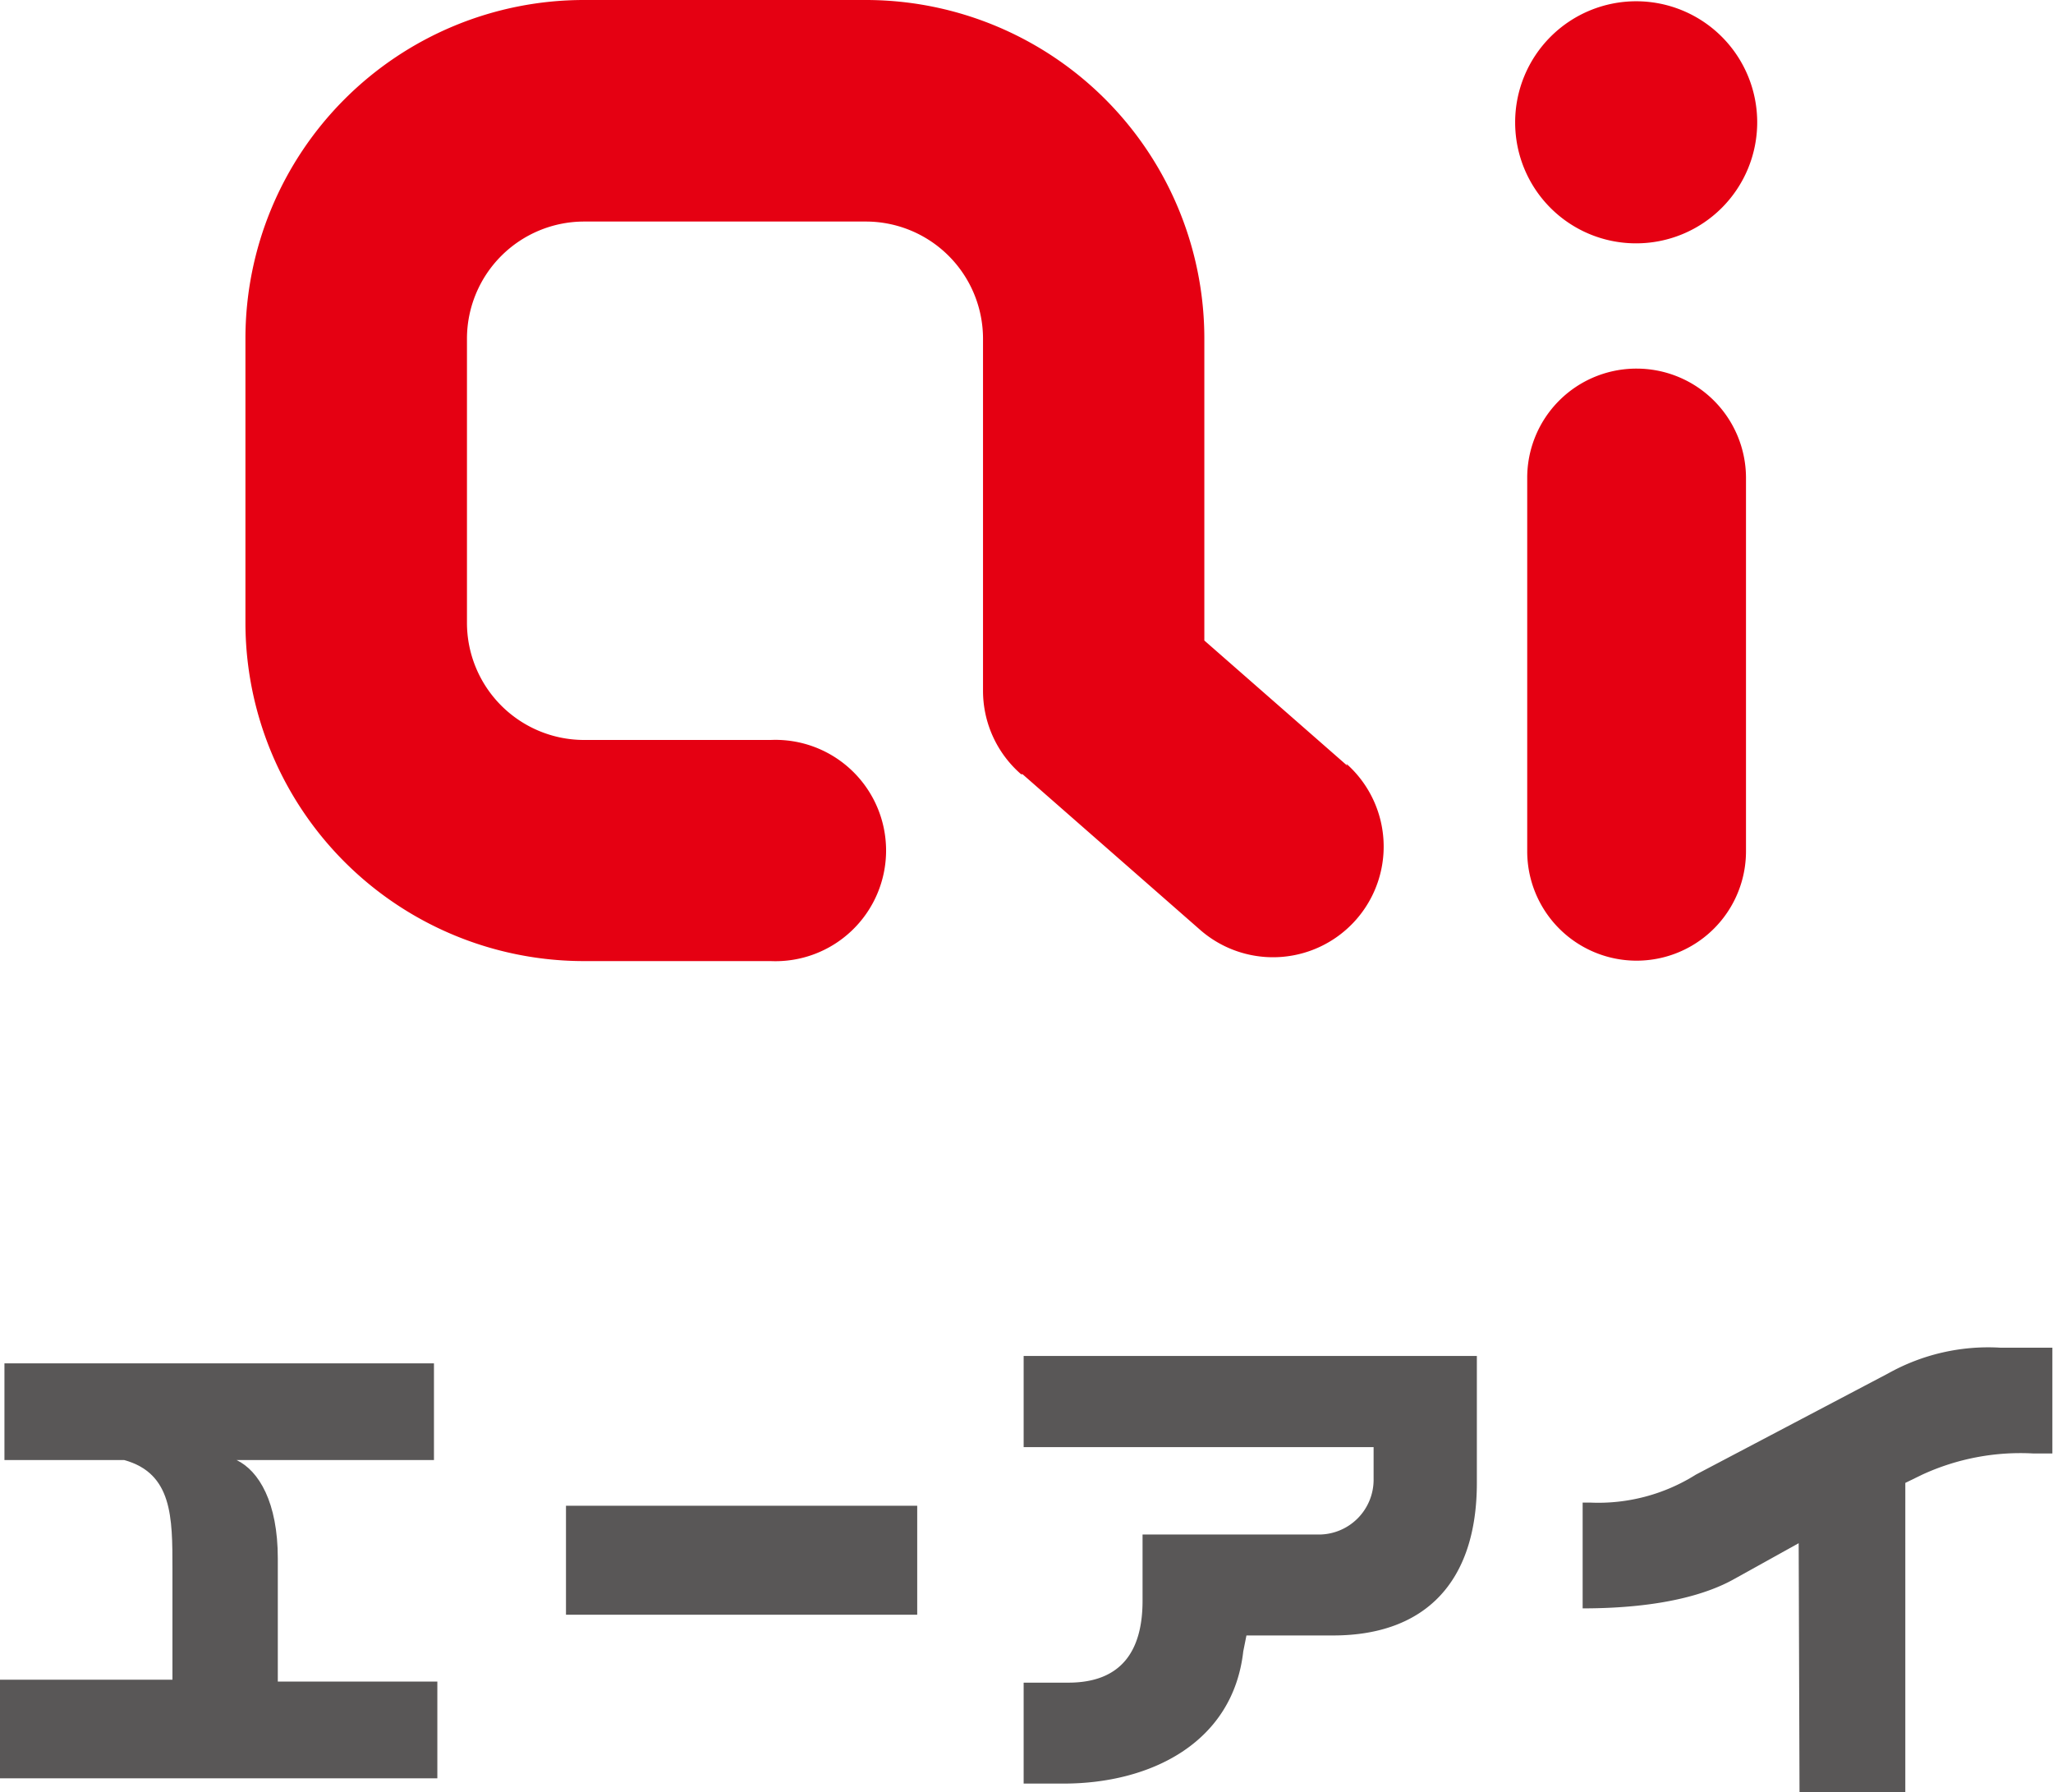
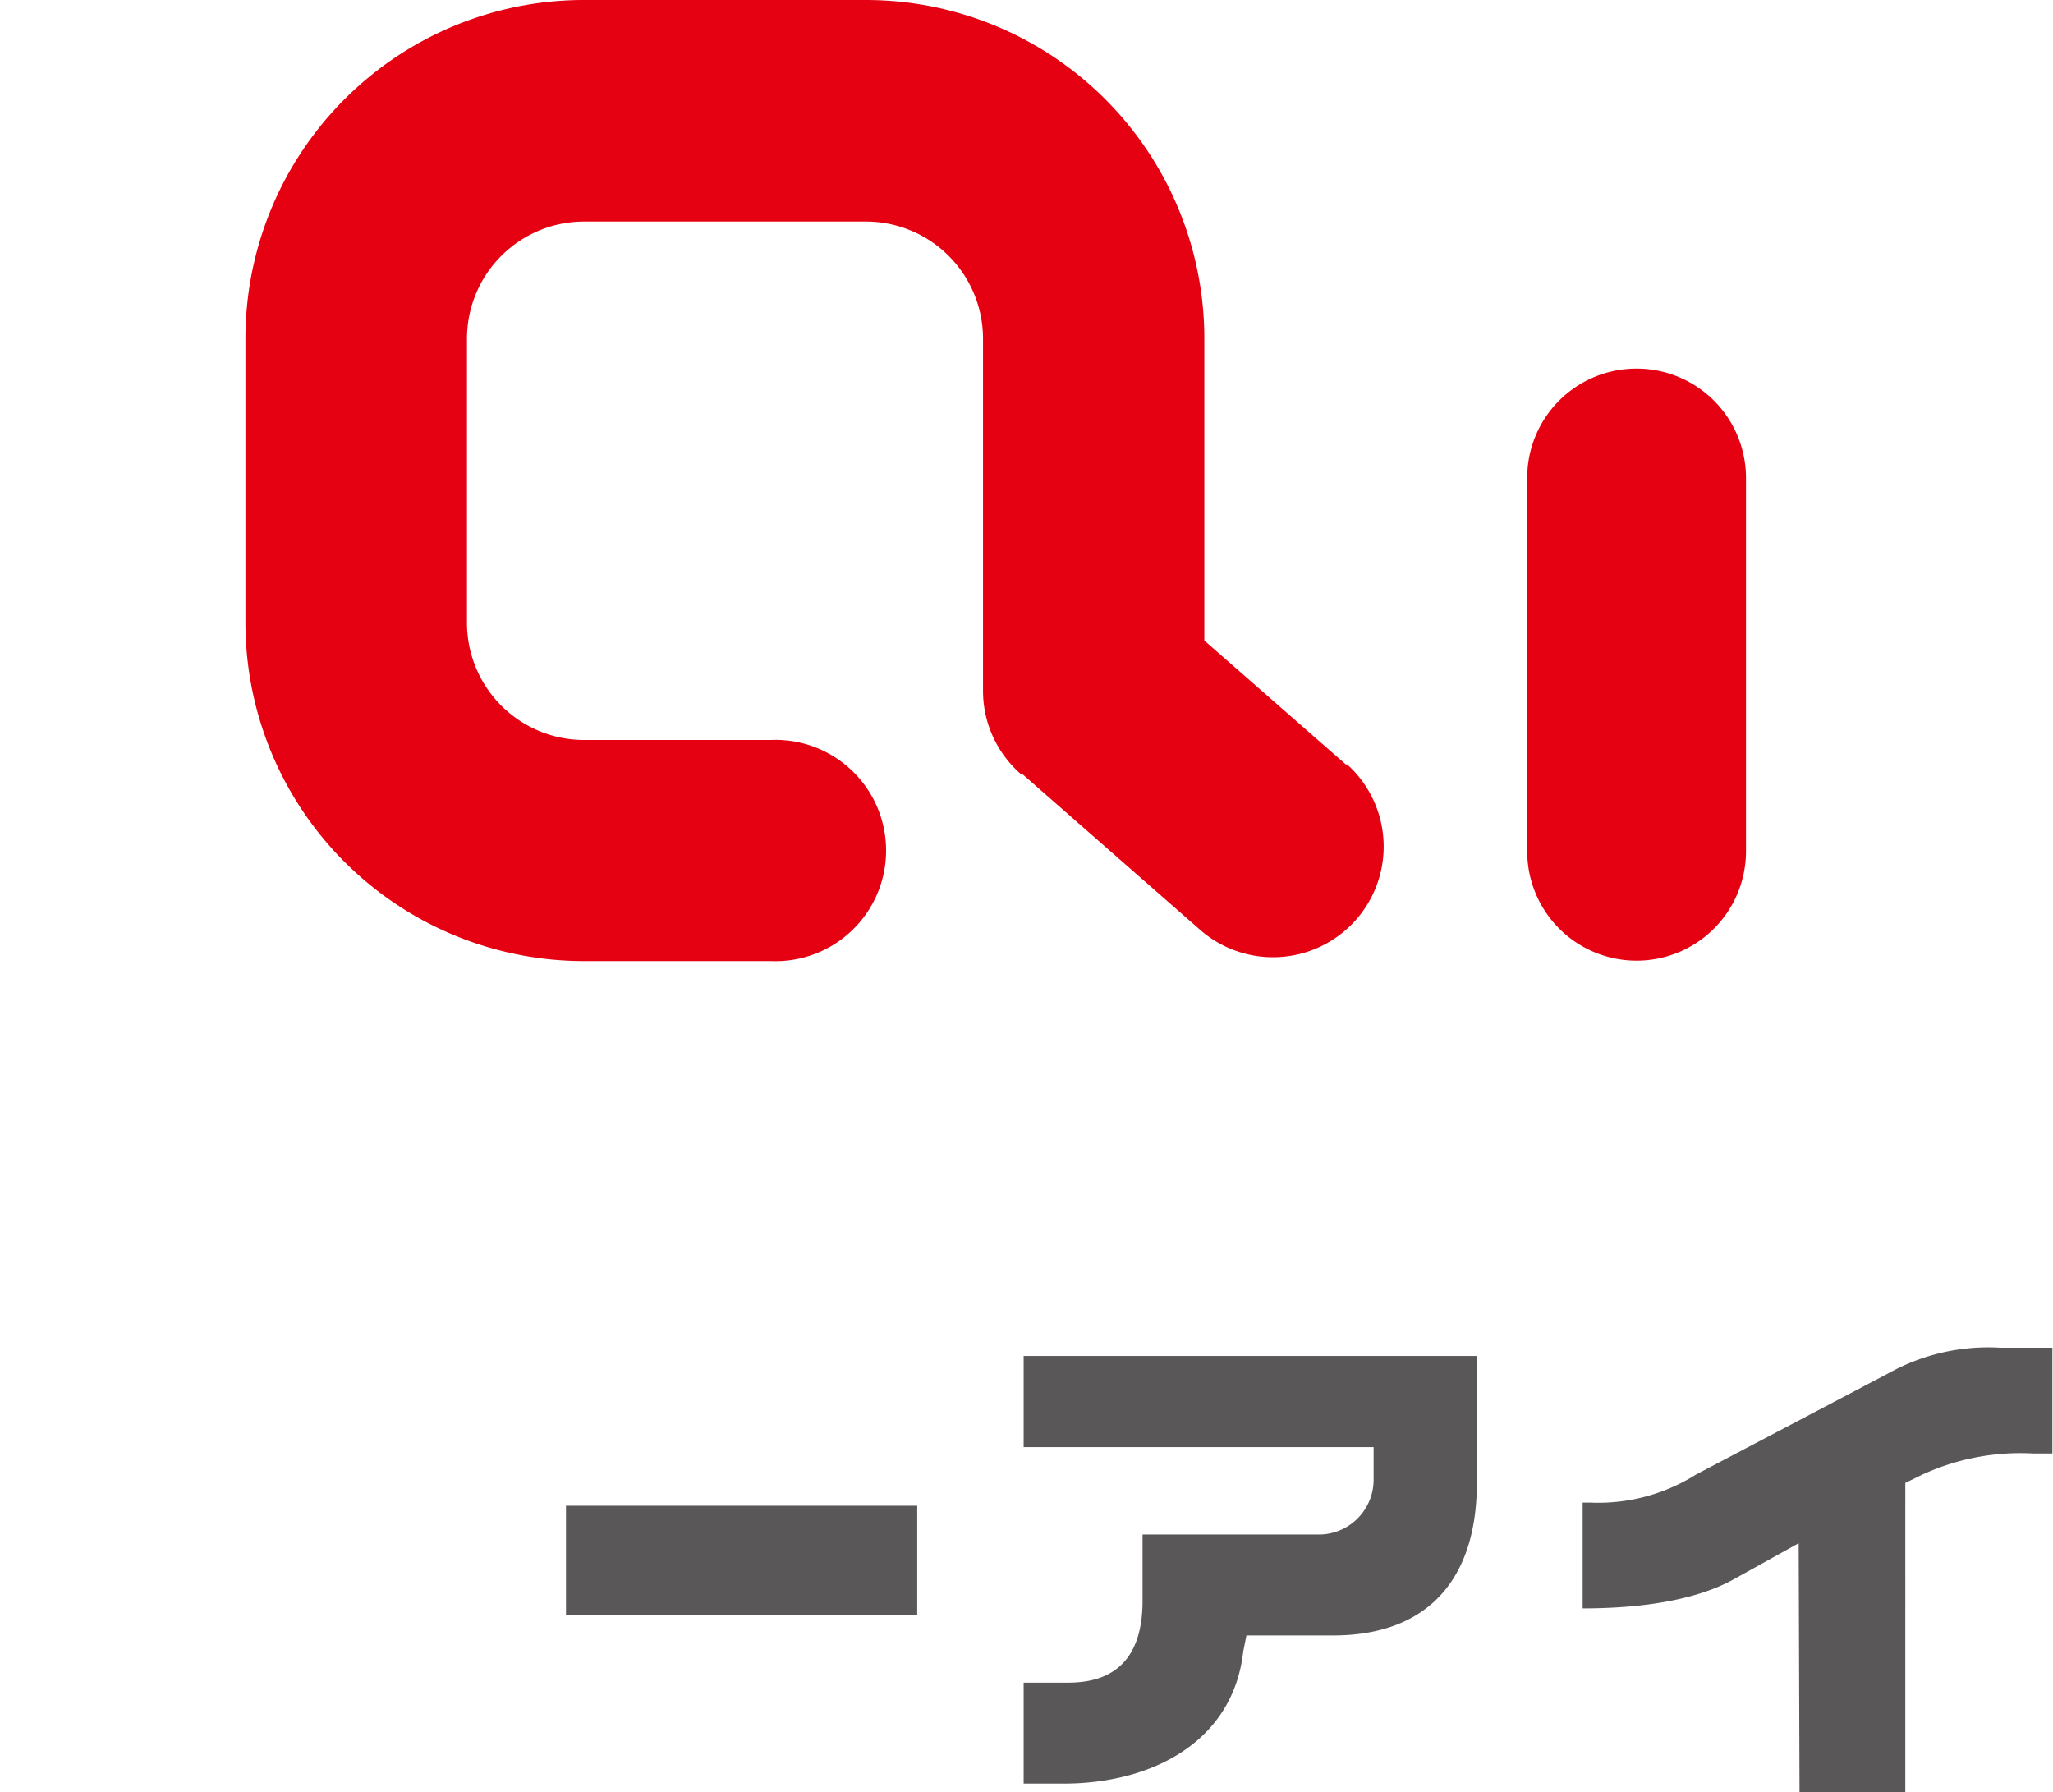
<svg xmlns="http://www.w3.org/2000/svg" viewBox="0 0 97.03 84.7">
  <defs>
    <style>.cls-1{fill:#e50012;}.cls-2{fill:#595757;}</style>
  </defs>
  <g id="レイヤー_2" data-name="レイヤー 2">
    <g id="レイヤー_4" data-name="レイヤー 4">
      <path class="cls-1" d="M77.35,17.42a5.16,5.16,0,0,0-5.17,5.17V40.23a5.17,5.17,0,0,0,10.34,0V22.59A5.17,5.17,0,0,0,77.35,17.42Z" />
-       <path class="cls-1" d="M77.32,11.5a5.72,5.72,0,1,0-5.71-5.71A5.71,5.71,0,0,0,77.32,11.5Z" />
      <path class="cls-1" d="M63.68,36.19l-6.76-5.92V16a16,16,0,0,0-16-16H27.6a16,16,0,0,0-16,16V29.42a16,16,0,0,0,16,16h8.82a5.23,5.23,0,1,0,0-10.45H27.6a5.54,5.54,0,0,1-5.53-5.54V16a5.54,5.54,0,0,1,5.53-5.53H40.93A5.54,5.54,0,0,1,46.46,16V32.65a5.22,5.22,0,0,0,1.8,3.94l0,0,0,0,.07,0,8.41,7.37a5.23,5.23,0,0,0,6.89-7.87Z" />
-       <path class="cls-2" d="M11.18,69h9.33V64.43H.21V69H5.69l.18,0c2.28.63,2.28,2.71,2.28,5.12v5.26H0v4.66H20.67V79.47H13.13V73.65C13.13,71,12.24,69.51,11.18,69Z" />
      <path class="cls-2" d="M26.75,76.31h16.6V71.16H26.75Z" />
      <path class="cls-2" d="M48.38,84.29h1.89c4.09,0,8-1.91,8.49-6.25l.15-.75H63c4.39,0,6.8-2.56,6.8-7.21v-6H48.38v4.31H64.92v1.5a2.59,2.59,0,0,1-2.6,2.63H54v3.13c0,2.37-1,3.87-3.51,3.87H48.38Z" />
      <path class="cls-2" d="M85.05,84.7h5V70.08l.8-.39a11.09,11.09,0,0,1,5.26-1H97v-5H94.54a9.69,9.69,0,0,0-5.29,1.21l-9.1,4.79a8.66,8.66,0,0,1-5,1.32h-.35v5h0c3.86,0,6-.74,7.13-1.37l3.08-1.71Z" />
    </g>
  </g>
</svg>